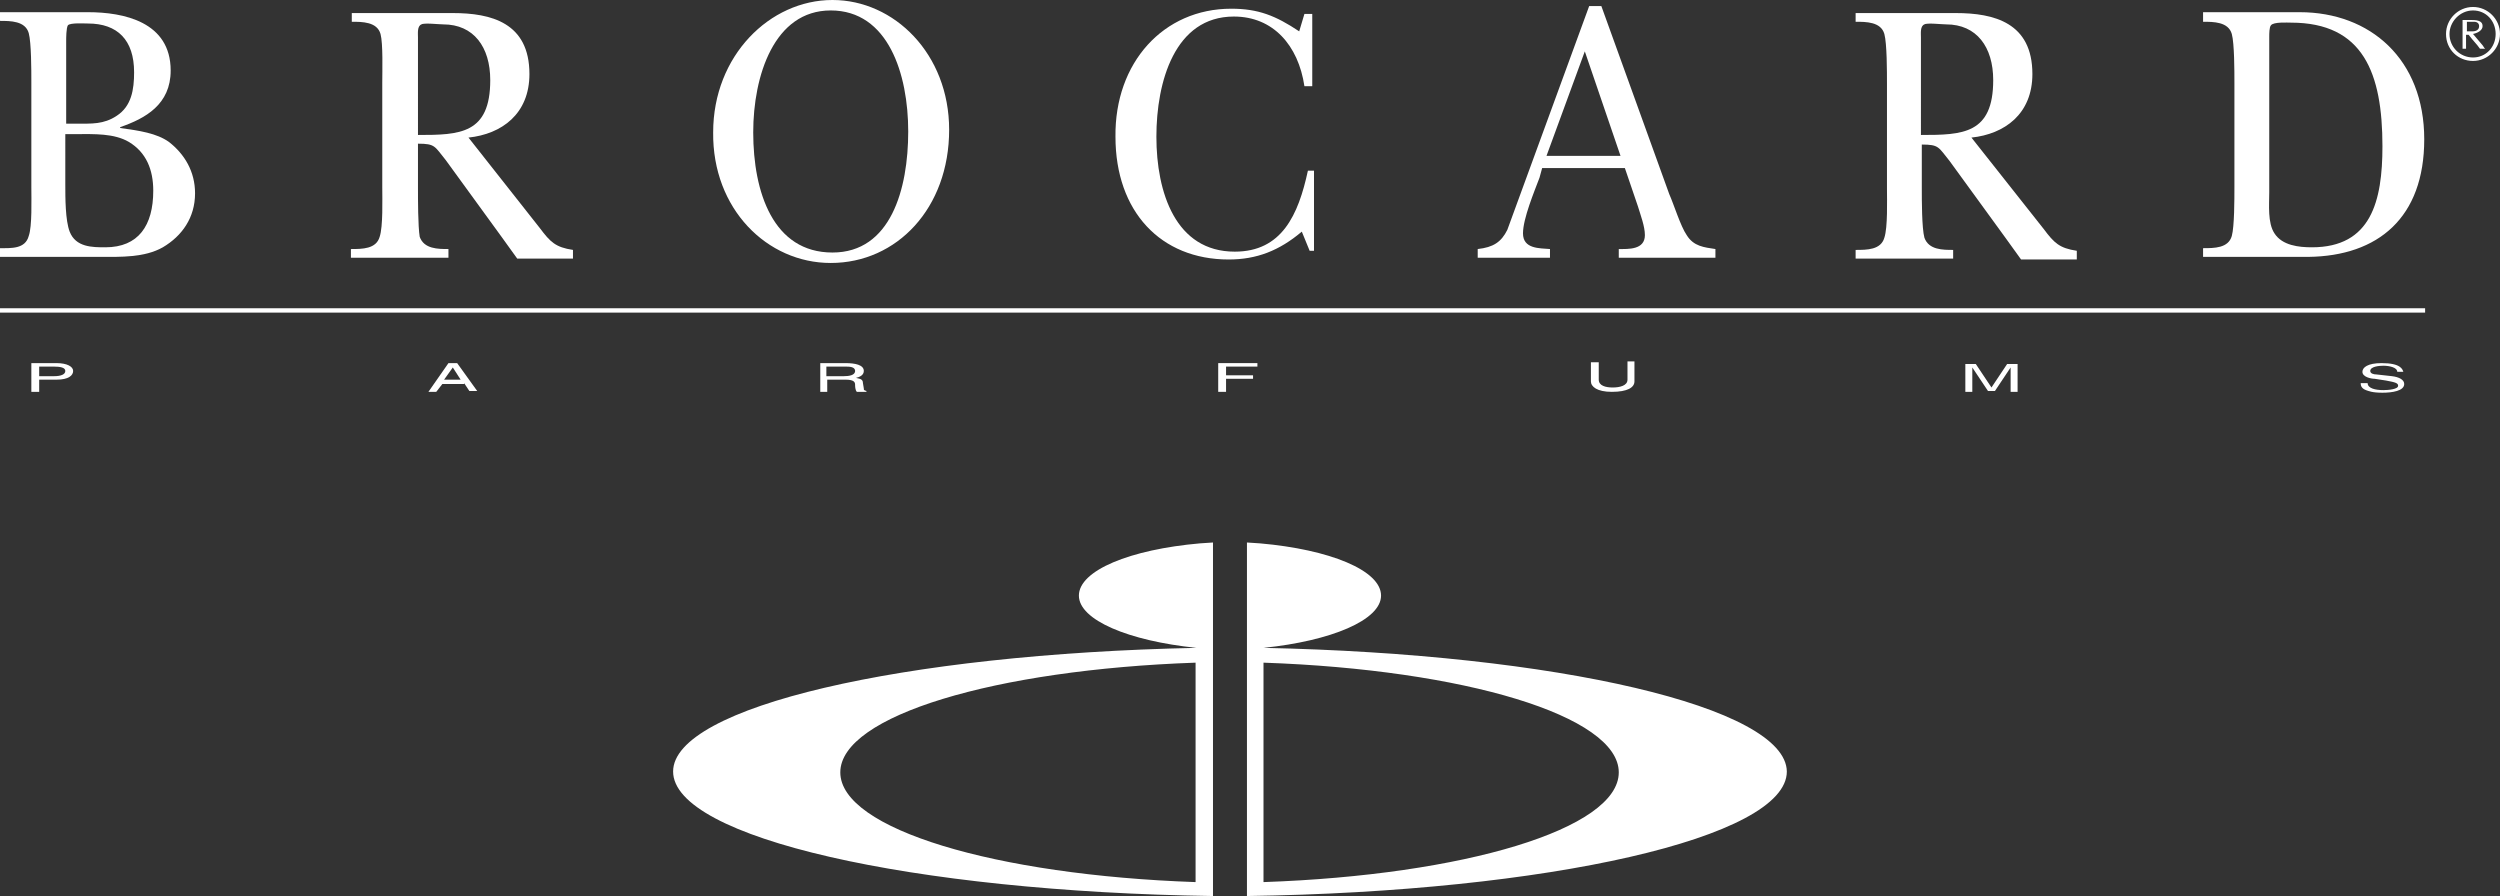
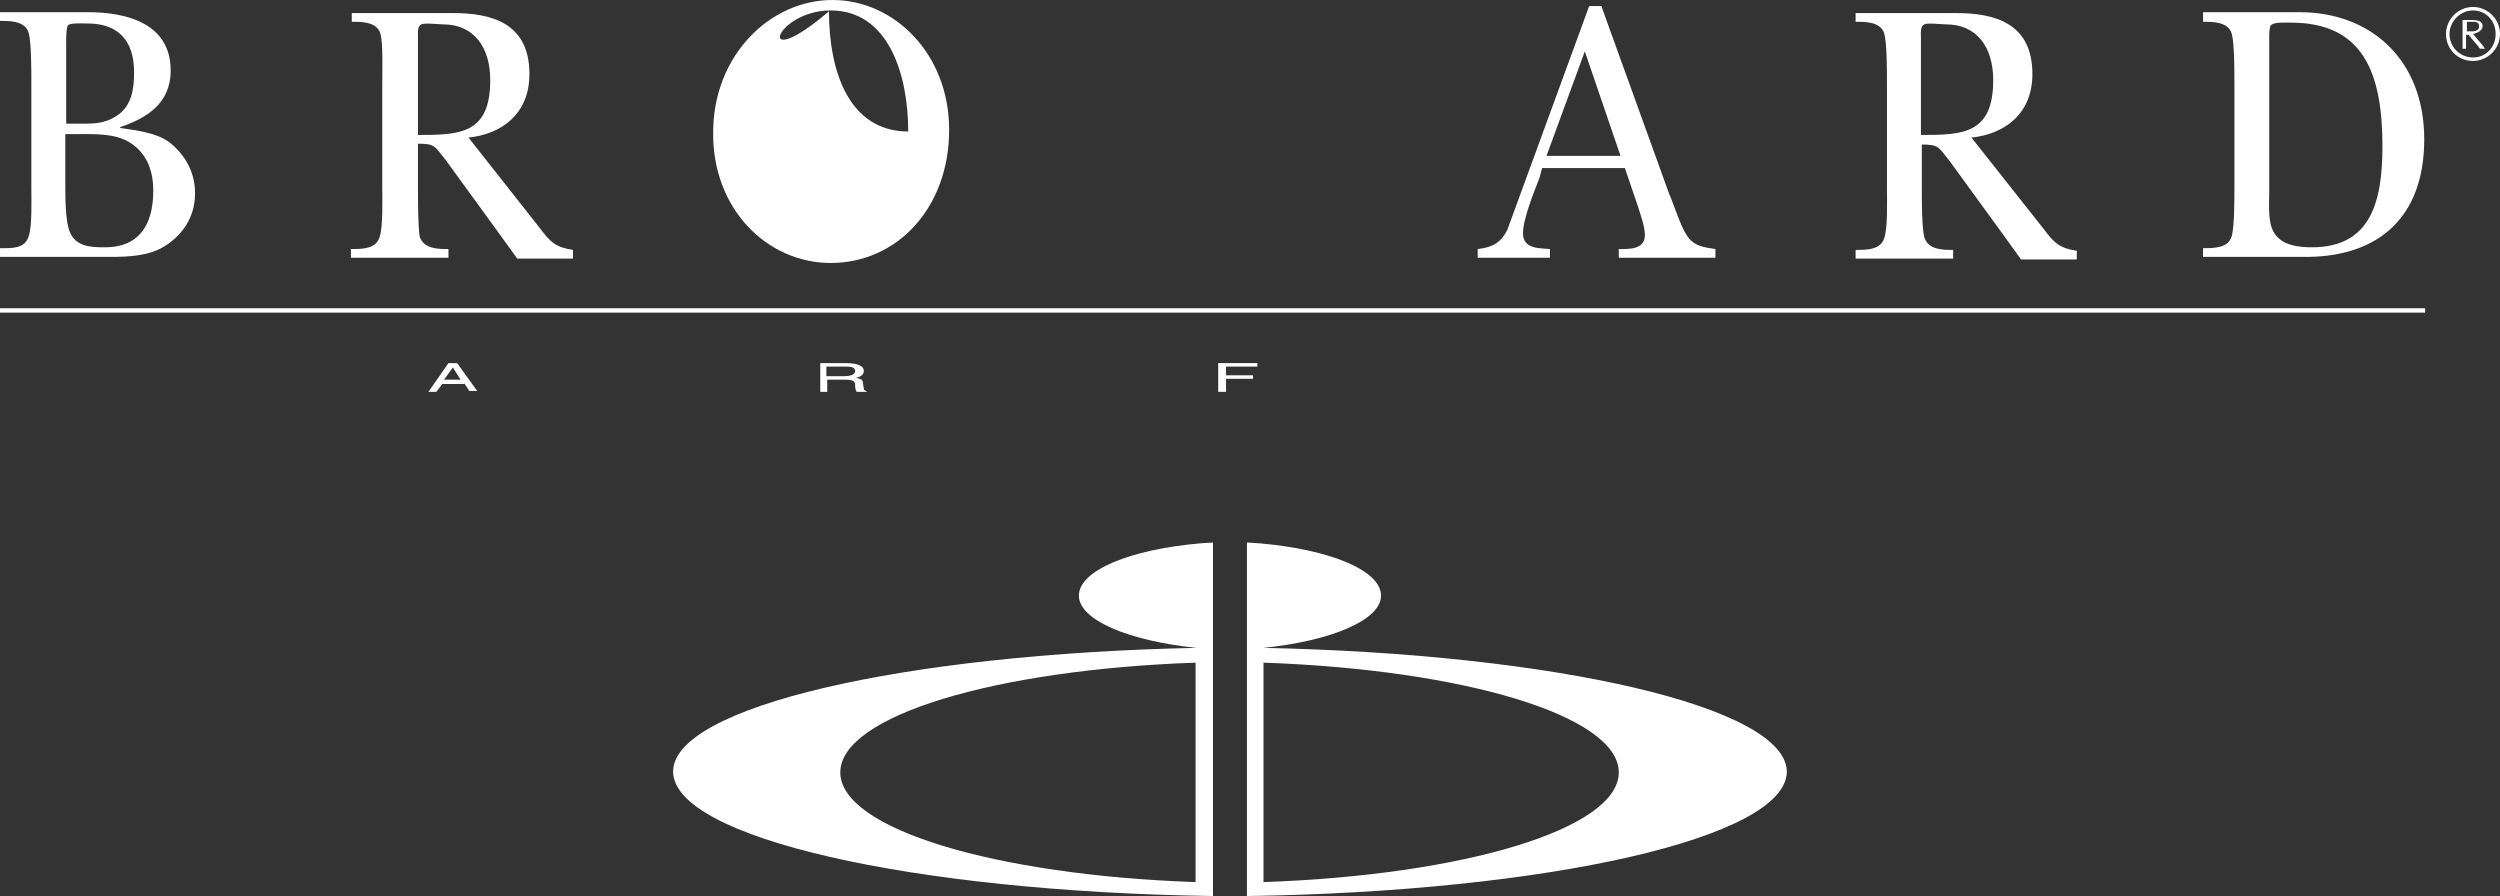
<svg xmlns="http://www.w3.org/2000/svg" version="1.1" x="0px" y="0px" viewBox="0 0 287.1 102.9" style="enable-background:new 0 0 287.1 102.9;" xml:space="preserve">
  <rect x="0" y="0" width="287.1" height="102.9" fill="#333333" stroke="none" />
  <style type="text/css">
	.st0{fill:#FFFFFF;}
</style>
  <g id="Направляющие_для_монтажной_области">
</g>
  <g id="Слой_1">
    <g>
      <path class="st0" d="M284,6.6c-1.5,0-2.7-1.2-2.7-2.7c0-1.4,1.2-2.7,2.7-2.7c1.5,0,2.6,1.2,2.6,2.7C286.6,5.4,285.5,6.6,284,6.6     M284,7c1.7,0,3.1-1.4,3.1-3.1c0-1.7-1.4-3.1-3.1-3.1c-1.7,0-3.1,1.4-3.1,3.1C280.9,5.7,282.3,7,284,7 M283.3,4h0.2l0.4,0.5    l0.6,0.7c0.1,0.1,0.2,0.3,0.3,0.4c0.1,0,0.2,0,0.3,0c0.1,0,0.2,0,0.3,0l-0.1-0.1l-0.2-0.3L284,3.9c0.5-0.1,1.1-0.4,1.1-0.9    c0-0.5-0.4-0.7-1.2-0.7h-1.1v3.3c0.1,0,0.2,0,0.2,0c0.1,0,0.1,0,0.2,0V4z M283.3,2.5h0.8c0.4,0,0.6,0.2,0.6,0.5    c0,0.4-0.3,0.6-0.8,0.6h-0.6V2.5z" />
      <path class="st0" d="M7.6,4.7c0-0.3,0-1.5,0.2-1.8c0.3-0.3,1.8-0.2,2.3-0.2c3.4,0,5.3,1.9,5.3,5.6c0,2-0.3,3.9-2,5    c-1.5,1-2.9,0.9-4.6,0.9H7.6V4.7z M7.6,15.4h1.2c2,0,4.3-0.1,6,0.9c2,1.2,2.8,3.2,2.8,5.6c0,4-1.7,6.5-5.5,6.5    c-1.5,0-3.4,0-4.1-1.8c-0.5-1.3-0.5-3.9-0.5-5.4V15.4z M3.6,21.5c0,1.4,0.1,4.5-0.3,5.6c-0.4,1.5-2,1.4-3.3,1.4v1    c2.2,0,4.4,0,6.5,0c1.7,0,3.4,0,5.1,0c2.2,0,5,0.1,7.1-1.1c2.2-1.3,3.7-3.4,3.7-6.2c0-2.5-1.2-4.5-3-5.9C18,15.3,16,15,13.8,14.7    v-0.1c2.9-1,5.8-2.6,5.8-6.5c0-5.6-5.4-6.7-9.5-6.7c-1.6,0-3.1,0-4.6,0c-1.9,0-3.6,0-5.5,0v1c1.2,0,2.9,0,3.3,1.4    c0.3,1.1,0.3,4.3,0.3,5.6V21.5z" />
      <path class="st0" d="M48,4.3c0-0.5-0.1-1.3,0.4-1.5c0.3-0.2,2,0,2.5,0c3.5,0,5.4,2.6,5.4,6.4c0,6.2-3.5,6.3-8.3,6.3V4.3z     M53.8,15.8c3.8-0.4,7-2.7,7-7.3c0-5.9-4.4-7-8.8-7c-0.6,0-10.5,0-11.6,0v1c1.2,0,2.9,0,3.3,1.4C44,5,43.9,8.2,43.9,9.5v12    c0,1.4,0.1,4.5-0.3,5.7c-0.4,1.4-2,1.4-3.3,1.4v1c1.9,0,3.9,0,5.8,0c1.9,0,3.7,0,5.4,0v-1c-1.2,0-2.8,0-3.3-1.4    C48,26,48,22.9,48,21.5v-5c2,0,1.9,0.3,3.2,1.9l6.4,8.8l1.8,2.5c0.9,0,1.9,0,2.9,0c1.1,0,2.4,0,3.5,0v-1c-2-0.3-2.6-0.9-3.8-2.5    L53.8,15.8z" />
-       <path class="st0" d="M95.4,1.2c6.6,0,8.9,7.3,8.9,13.9c0,6.6-2,13.9-8.7,13.9c-6.8,0-9.1-6.9-9.1-13.8C86.5,8.7,88.9,1.2,95.4,1.2     M95.4,30.2c7.6,0,13.6-6.3,13.6-15.3C109,6.2,102.7,0,95.6,0c-7.2,0-13.7,6.4-13.7,15.2C81.8,24,88.1,30.2,95.4,30.2" />
-       <path class="st0" d="M149.8,1.6h0.9v8.3h-0.9c-0.7-4.7-3.6-8-8.1-8c-6.8,0-8.9,7.5-8.9,13.8c0,6.4,2.2,13.2,9,13.2    c5.4,0,7.3-4.2,8.4-9.3h0.7v9.2h-0.5l-0.9-2.2c-2.6,2.2-5.2,3.2-8.4,3.2c-7.8,0-13-5.5-13-14.1C128,7.2,133.6,1,141.4,1    c3.1,0,5.1,0.8,7.8,2.6L149.8,1.6z" />
+       <path class="st0" d="M95.4,1.2c6.6,0,8.9,7.3,8.9,13.9c-6.8,0-9.1-6.9-9.1-13.8C86.5,8.7,88.9,1.2,95.4,1.2     M95.4,30.2c7.6,0,13.6-6.3,13.6-15.3C109,6.2,102.7,0,95.6,0c-7.2,0-13.7,6.4-13.7,15.2C81.8,24,88.1,30.2,95.4,30.2" />
      <path class="st0" d="M177.6,17.9l4.4-12l4.1,12H177.6z M177.1,19.3h9.5l1.5,4.4c0.3,1,0.8,2.3,0.8,3.3c0,1.7-1.9,1.6-3,1.6v1    c0,0,11.1,0,11.1,0v-1c-1.3-0.2-2.5-0.3-3.3-1.6c-0.7-1-1.5-3.6-2-4.7l-7.8-21.6h-1.4c0,0-9.3,25.4-9.4,25.7    c-0.7,1.4-1.6,2-3.4,2.2v1c1.3,0,6.9,0,8.3,0v-1c-1.2-0.1-3.1,0-3.1-1.8c0-1.7,1.3-4.8,1.9-6.4L177.1,19.3z" />
      <path class="st0" d="M260.6,4.2c0-0.3,0-1.1,0.2-1.3c0.3-0.4,1.9-0.3,2.3-0.3c8.3,0,10.5,5.8,10.5,14.2c0,6.3-1.3,11.6-8.1,11.6    c-1.5,0-3.4-0.2-4.3-1.6c-0.8-1.2-0.6-3.3-0.6-4.7V4.2z M256.6,21.5c0,1.4,0,4.5-0.3,5.6c-0.4,1.4-2,1.4-3.3,1.4v1    c0,0,9.9,0,12.1,0c8-0.1,13.3-4.5,13.3-13.5c0-9.2-6.2-14.6-14.3-14.6c-1.8,0-9.4,0-11.1,0v1.1c1.2,0,2.9,0,3.3,1.4    c0.3,1.1,0.3,4.3,0.3,5.6V21.5z" />
-       <path class="st0" d="M4.5,42.1h1.7c0.7,0,1.3,0.1,1.3,0.5c0,0.4-0.5,0.6-1.3,0.6H4.5V42.1z M4.5,43.6h2c1.4,0,1.9-0.5,1.9-1    c0-0.5-0.7-0.9-1.9-0.9H3.6V45h0.9V43.6z" />
      <path class="st0" d="M51,43.6l1-1.4h0l0.9,1.4H51z M53.3,44l0.6,0.9h0.9l-2.3-3.2h-1L49.2,45h0.9l0.7-0.9H53.3z" />
      <path class="st0" d="M95,42.1h2.1c0.4,0,1.1,0,1.1,0.5c0,0.5-0.7,0.6-1.3,0.6h-2V42.1z M95,43.6h2.1c1,0,1.1,0.3,1.1,0.6    c0,0.1,0,0.6,0.2,0.8h1.1v-0.1c-0.3-0.1-0.3-0.1-0.3-0.3L99.1,44c0-0.5-0.4-0.5-0.8-0.6c0.4-0.1,0.9-0.3,0.9-0.8    c0-0.7-1-0.9-2.1-0.9h-2.9V45H95V43.6z" />
      <polygon class="st0" points="140.8,45 139.9,45 139.9,41.7 144.4,41.7 144.4,42.1 140.8,42.1 140.8,43.1 143.9,43.1 143.9,43.5     140.8,43.5   " />
-       <path class="st0" d="M187.7,41.7v2.1c0,0.7-0.8,1.2-2.6,1.2c-1.7,0-2.4-0.6-2.4-1.2v-2.2h0.9v2c0,0.7,0.8,0.9,1.6,0.9    c0.8,0,1.7-0.2,1.7-0.9v-2.1H187.7z" />
-       <path class="st0" d="M230.9,45V43c0-0.1,0-0.5,0-0.8h0l-1.8,2.7h-0.8l-1.8-2.7h0c0,0.3,0,0.7,0,0.8V45h-0.8v-3.2h1.2l1.8,2.7h0    l1.8-2.7h1.2V45H230.9z" />
-       <path class="st0" d="M275.3,42.7c0-0.5-0.9-0.7-1.6-0.7c-0.5,0-1.5,0.1-1.5,0.6c0,0.3,0.4,0.4,0.7,0.4l1.8,0.2    c0.8,0.1,1.4,0.4,1.4,0.9c0,0.8-1.4,1-2.5,1c-1.2,0-1.6-0.2-1.9-0.3c-0.5-0.2-0.6-0.5-0.6-0.8h0.8c0,0.6,0.9,0.8,1.8,0.8    c0.6,0,1.7-0.1,1.7-0.5c0-0.3-0.3-0.4-1.4-0.6l-1.3-0.2c-0.4,0-1.4-0.2-1.4-0.8c0-0.5,0.6-1,2.2-1c2.2,0,2.4,0.7,2.5,1H275.3z" />
      <rect x="0" y="35.4" class="st0" width="278.5" height="0.5" />
      <path class="st0" d="M220.6,4.3c0-0.5-0.1-1.3,0.4-1.5c0.3-0.2,2,0,2.5,0c3.5,0,5.4,2.6,5.4,6.4c0,6.2-3.5,6.3-8.3,6.3V4.3z     M226.4,15.8c3.8-0.4,7-2.7,7-7.3c0-5.9-4.4-7-8.8-7c-1.6,0-3.3,0-4.9,0c-2.2,0-4.5,0-6.6,0v1c1.2,0,2.9,0,3.3,1.4    c0.3,1.1,0.3,4.3,0.3,5.7v12c0,1.4,0.1,4.5-0.3,5.7c-0.4,1.4-2,1.4-3.3,1.4v1c1.9,0,3.9,0,5.8,0c1.9,0,3.7,0,5.4,0v-1    c-1.2,0-2.8,0-3.3-1.4c-0.3-1.1-0.3-4.3-0.3-5.7v-5c2,0,1.9,0.3,3.2,1.9l6.4,8.8l1.8,2.5c0.9,0,1.9,0,2.9,0c1.1,0,2.4,0,3.5,0v-1    c-2-0.3-2.6-0.9-3.8-2.5L226.4,15.8z" />
      <path class="st0" d="M145.1,74.4L145.1,74.4c7.8-0.8,13.5-3.2,13.5-6c0-2.9-5.9-5.3-13.9-6l-1.5-0.1v40.6c34.6-0.5,62-6.7,62-14.3    C205.1,81.2,178.8,75.1,145.1,74.4 M145.1,101.3V76.1c23,0.8,40.8,6.1,40.8,12.6C185.9,95.2,168.1,100.5,145.1,101.3" />
      <path class="st0" d="M77.3,88.6c0,7.6,27.4,13.8,62,14.3V62.3l-1.5,0.1c-8,0.7-13.9,3.1-13.9,6c0,2.8,5.7,5.2,13.5,6v0    C103.6,75.1,77.3,81.2,77.3,88.6 M96.5,88.7c0-6.5,17.8-11.8,40.8-12.6v25.2C114.3,100.5,96.5,95.2,96.5,88.7" />
    </g>
  </g>
</svg>